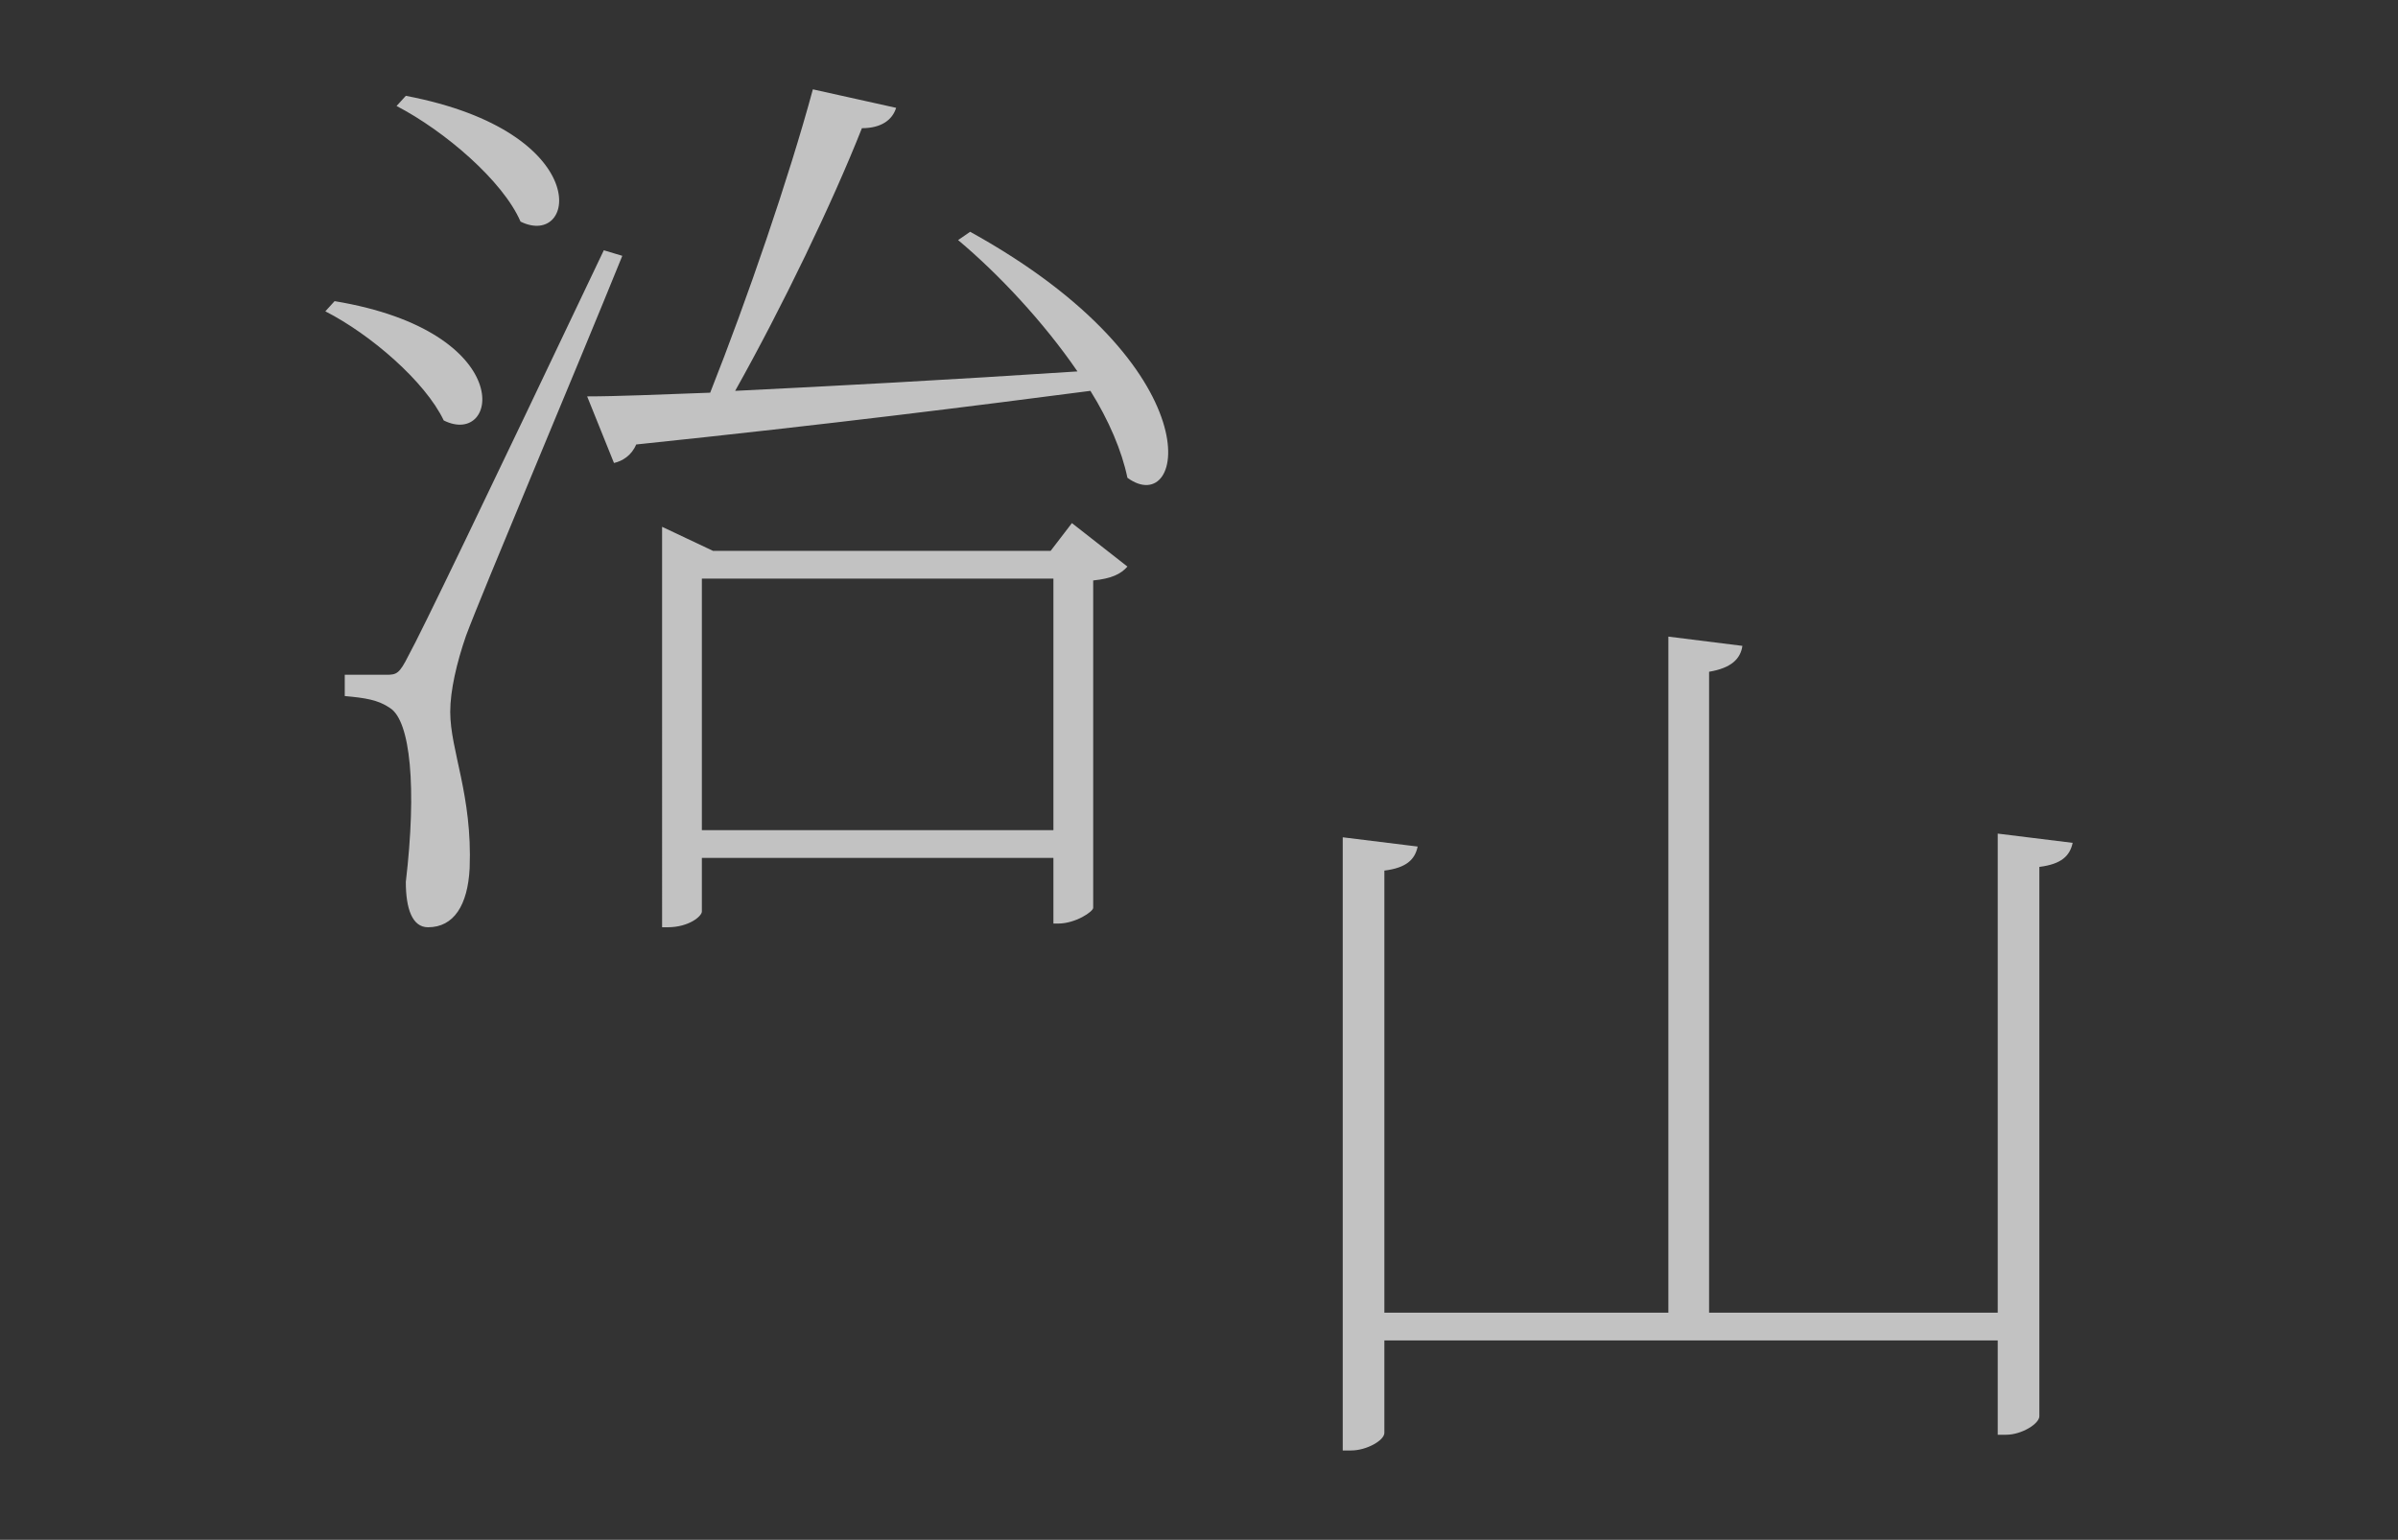
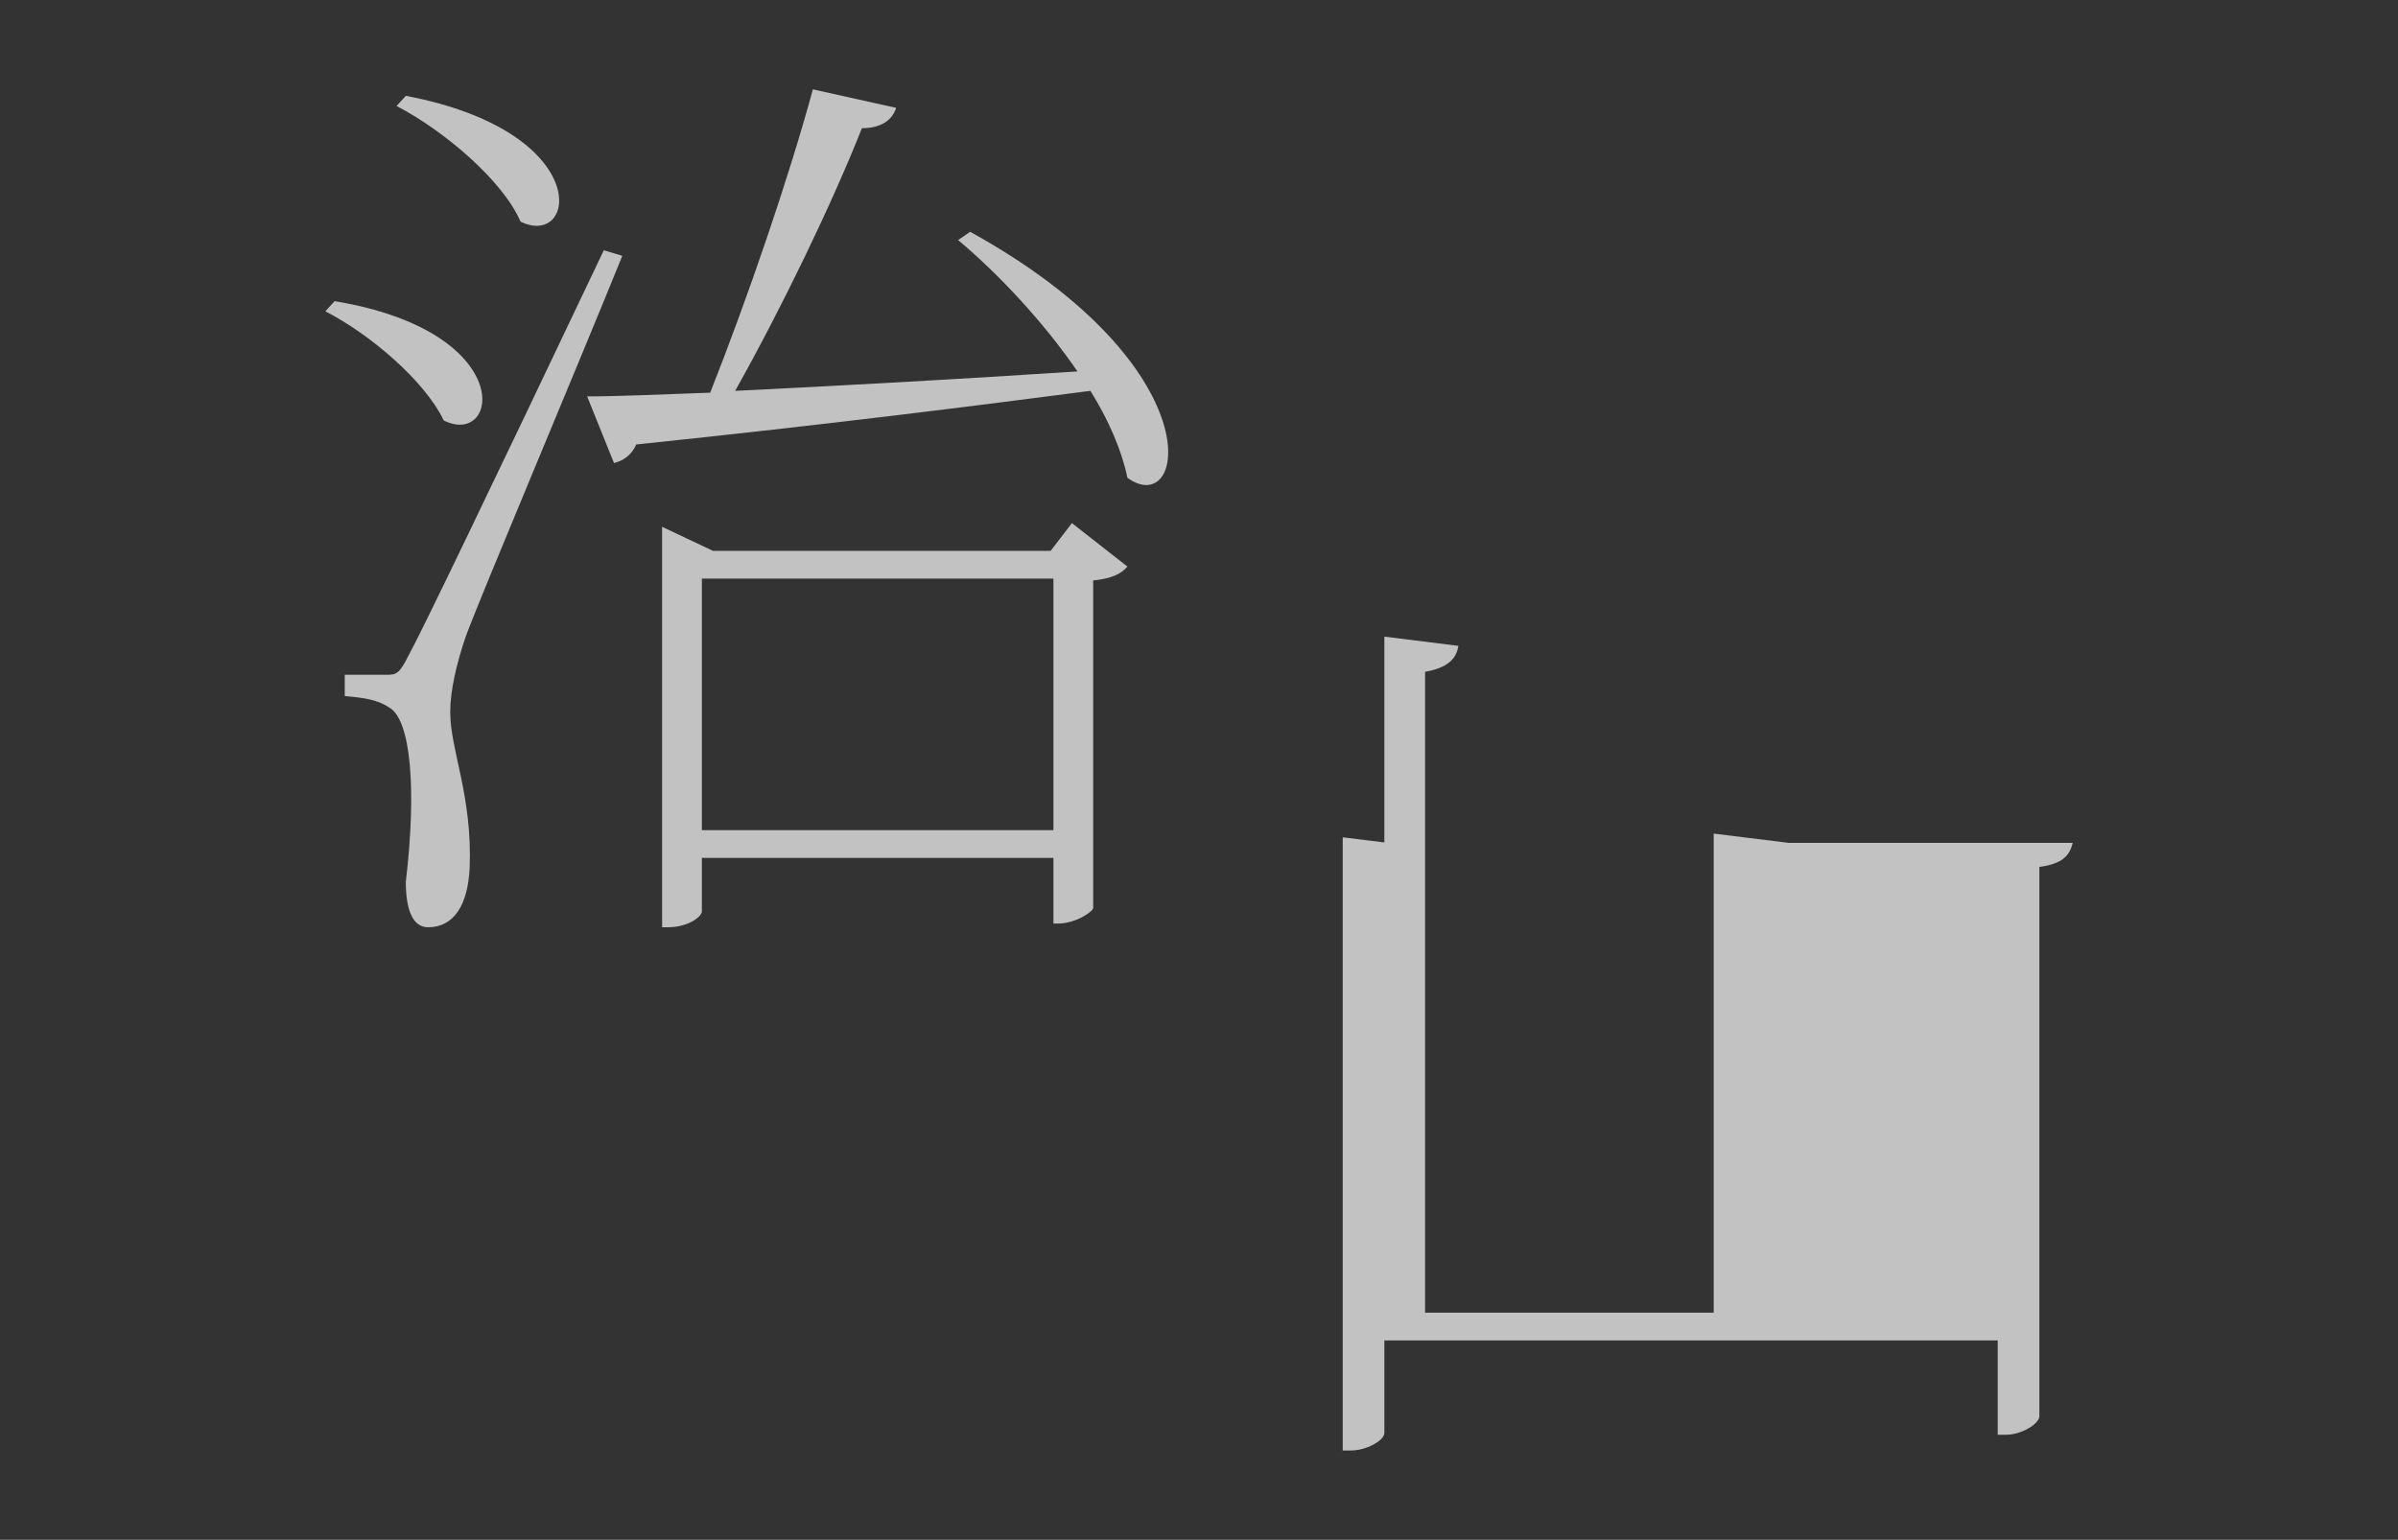
<svg xmlns="http://www.w3.org/2000/svg" id="_イヤー_2" viewBox="0 0 414.74 266.399">
  <rect x="0" y="0" width="414.74" height="266.399" fill="#333333" stroke="none" />
  <defs>
    <style>.cls-1{fill:#fff;}.cls-2{opacity:.7;}.cls-3{fill:red;opacity:0;}</style>
  </defs>
  <g id="_イヤー_10">
    <g>
-       <rect class="cls-3" y="0" width="414.74" height="266.399" />
      <g>
        <g class="cls-2">
          <path class="cls-1" d="M57.868,52.099c31.841,5.28,28.48,25.441,18.88,20.641-3.2-6.72-12.64-14.88-20.48-18.88l1.6-1.76Zm49.761-7.84c-8.16,20.16-24.321,58.401-27.041,65.761-1.6,4.64-2.72,9.44-2.72,13.121,0,6.72,3.84,14.4,3.36,27.041-.32,6.4-2.72,10.24-7.2,10.24-2.72,0-3.84-3.2-3.84-7.84,1.92-16.32,.8-27.84-2.72-30.081-2.08-1.44-4.32-1.76-7.84-2.08v-3.68h7.2c1.76,0,2.24-.16,3.84-3.36q3.04-5.44,33.761-70.082l3.2,.96Zm-37.441-27.681c32.801,6.24,29.601,26.561,19.84,21.76-3.04-7.04-13.12-15.68-21.44-20l1.6-1.76Zm97.602,23.521c42.561,23.521,37.281,49.921,27.201,42.561-.96-4.64-3.2-9.92-6.4-15.041-19.681,2.56-44.801,5.76-78.562,9.28-.8,1.92-2.4,2.88-3.84,3.2l-4.64-11.521c5.12,0,12.48-.32,21.28-.64,6.4-16.161,13.601-37.121,17.76-52.481l14.4,3.2c-.64,2.08-2.56,3.52-5.92,3.52-5.12,12.96-13.76,30.881-21.92,45.441,16.48-.8,37.281-1.92,59.201-3.36-5.92-8.64-13.76-16.96-20.641-22.721l2.08-1.44Zm17.601,50.401l9.6,7.521c-1.12,1.28-2.72,2.08-5.92,2.4v56.641c0,.64-3.04,2.72-6.08,2.72h-.8v-11.36h-60.801v9.28c0,.8-2.24,2.72-5.92,2.72h-.96V91.14l8.8,4.16h58.401l3.68-4.8Zm-3.2,53.122v-43.521h-60.801v43.521h60.801Z" />
        </g>
        <g class="cls-2">
-           <path class="cls-1" d="M358.472,145.819c-.48,2.24-1.92,3.68-5.76,4.16v95.042c0,1.28-3.041,3.2-5.761,3.2h-1.44v-16.32h-106.082v16c0,1.28-3.04,3.04-5.76,3.04h-1.44v-106.083l12.96,1.6c-.479,2.24-1.92,3.68-5.76,4.16v76.481h49.121V110.138l12.801,1.6c-.32,2.24-1.92,3.84-5.761,4.48v110.882h49.921v-82.882l12.961,1.6Z" />
+           <path class="cls-1" d="M358.472,145.819c-.48,2.24-1.92,3.68-5.76,4.16v95.042c0,1.28-3.041,3.2-5.761,3.2h-1.44v-16.32h-106.082v16c0,1.28-3.04,3.04-5.76,3.04h-1.44v-106.083l12.96,1.6c-.479,2.24-1.92,3.68-5.76,4.16v76.481V110.138l12.801,1.6c-.32,2.24-1.92,3.84-5.761,4.48v110.882h49.921v-82.882l12.961,1.6Z" />
        </g>
      </g>
    </g>
  </g>
</svg>